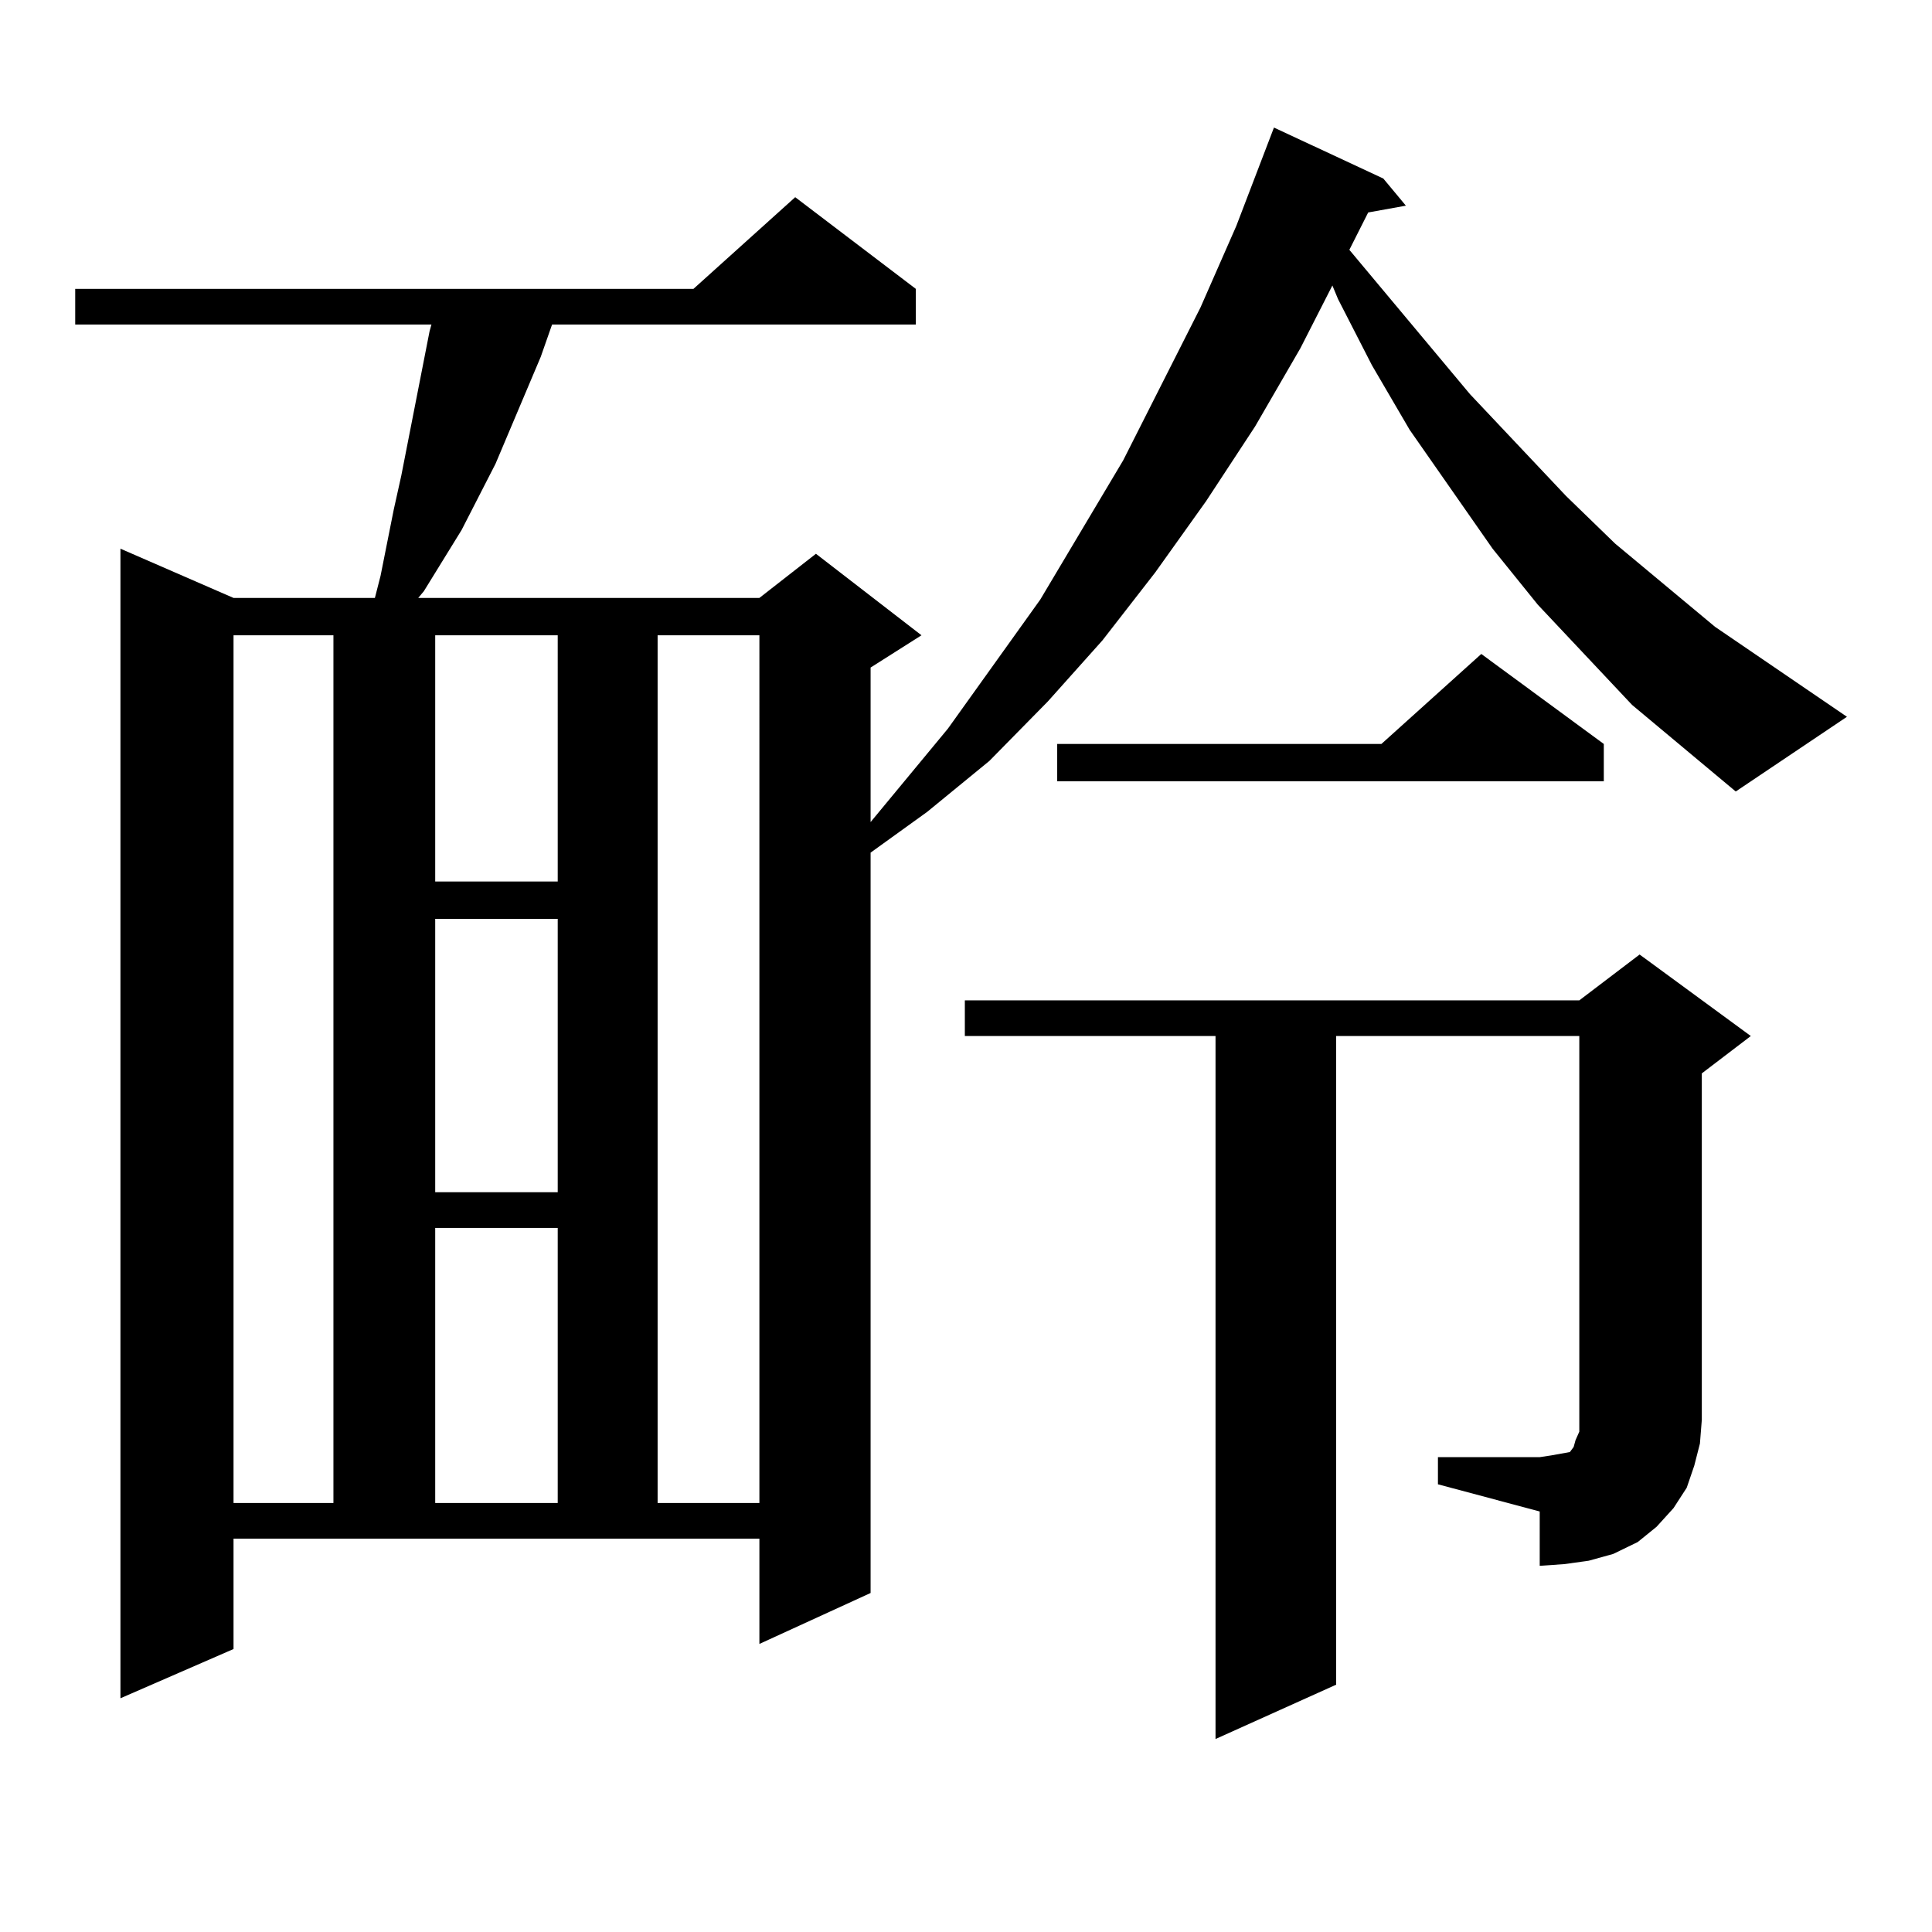
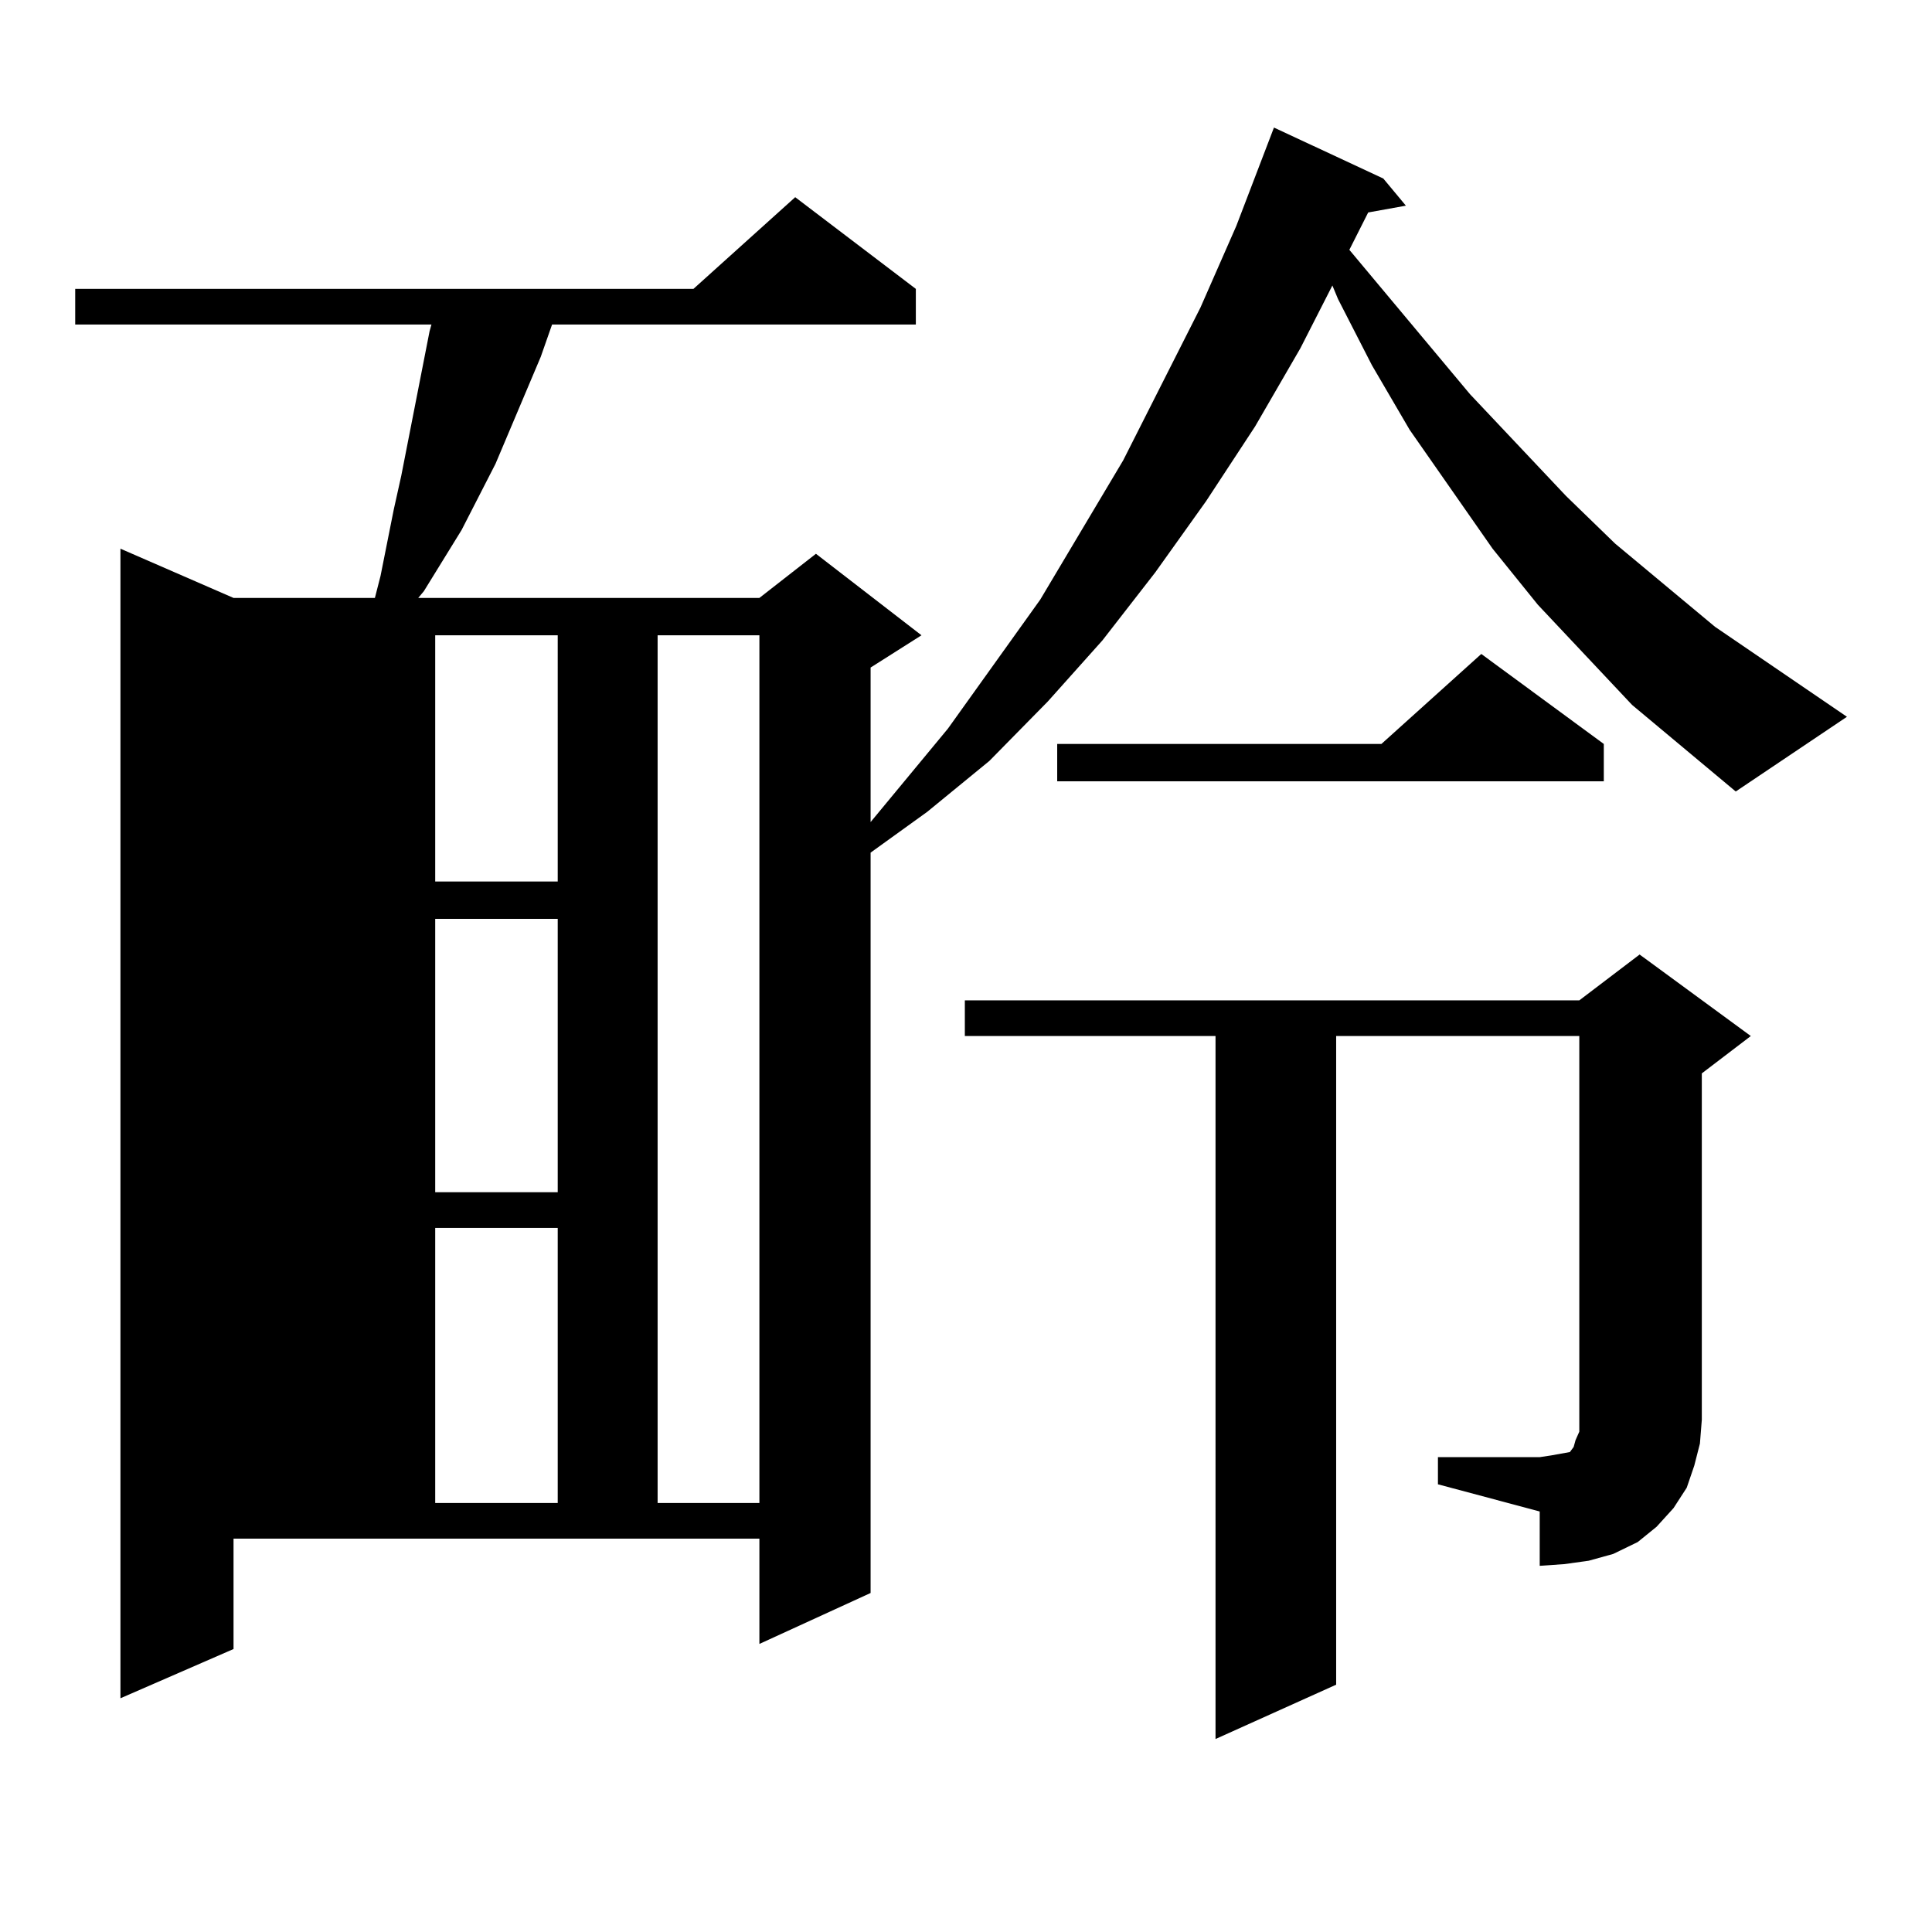
<svg xmlns="http://www.w3.org/2000/svg" version="1.1" id="图层_1" x="0px" y="0px" width="1000px" height="1000px" viewBox="0 0 1000 1000" enable-background="new 0 0 1000 1000" xml:space="preserve">
-   <path d="M844.76,364.859l-48.779-51.855L772.566,284l-42.926-61.523l-19.512-33.398l-17.561-34.277l-2.927-7.031l-16.585,32.52  l-23.414,40.43l-25.365,38.672l-26.341,36.914l-27.316,35.156l-28.292,31.641l-30.243,30.762l-32.194,26.367l-29.268,21.094v383.203  l-57.56,26.367v-54.492H120.875v57.129L62.34,879.02V284l58.535,25.488h73.169l2.927-11.426l6.829-34.277l3.902-17.578  l14.634-74.707l0.976-3.516H38.926v-18.457h319.992l52.682-47.461l62.438,47.461v18.457H285.749l-5.854,16.699l-23.414,55.371  l-17.561,34.277l-19.512,31.641l-2.927,3.516h176.581l29.268-22.852l54.633,42.188l-26.341,16.699v79.98l39.999-48.34l47.804-66.797  l42.926-72.07l39.999-79.102l18.536-42.188l19.512-50.977l56.584,26.367l11.707,14.063l-19.512,3.516l-9.756,19.336l62.438,74.707  l49.755,52.734l25.365,24.609l51.706,43.066l68.291,46.582l-57.56,38.672L844.76,364.859z M120.875,328.824v449.121h51.706V328.824  H120.875z M225.263,328.824v127.441h63.413V328.824H225.263z M225.263,475.602v141.504h63.413V475.602H225.263z M225.263,635.563  v142.383h63.413V635.563H225.263z M340.382,328.824v449.121h52.682V328.824H340.382z M744.274,754.215h52.682l5.854-0.879  l4.878-0.879l4.878-0.879l1.951-2.637l0.976-3.516l1.951-4.395v-6.152V536.246H691.593v335.742l-62.438,28.125V536.246H499.402  v-18.457h318.041l31.219-23.73l57.56,42.188l-25.365,19.336v179.297l-0.976,12.305l-2.927,11.426l-3.902,11.426l-6.829,10.547  l-8.78,9.668l-9.756,7.91l-12.683,6.152l-12.683,3.516l-12.683,1.758l-12.683,0.879V782.34l-52.682-14.063V754.215z   M830.126,385.074v19.336h-282.92v-19.336h167.801l51.706-46.582L830.126,385.074z" />
+   <path d="M844.76,364.859l-48.779-51.855L772.566,284l-42.926-61.523l-19.512-33.398l-17.561-34.277l-2.927-7.031l-16.585,32.52  l-23.414,40.43l-25.365,38.672l-26.341,36.914l-27.316,35.156l-28.292,31.641l-30.243,30.762l-32.194,26.367l-29.268,21.094v383.203  l-57.56,26.367v-54.492H120.875v57.129L62.34,879.02V284l58.535,25.488h73.169l2.927-11.426l6.829-34.277l3.902-17.578  l14.634-74.707l0.976-3.516H38.926v-18.457h319.992l52.682-47.461l62.438,47.461v18.457H285.749l-5.854,16.699l-23.414,55.371  l-17.561,34.277l-19.512,31.641l-2.927,3.516h176.581l29.268-22.852l54.633,42.188l-26.341,16.699v79.98l39.999-48.34l47.804-66.797  l42.926-72.07l39.999-79.102l18.536-42.188l19.512-50.977l56.584,26.367l11.707,14.063l-19.512,3.516l-9.756,19.336l62.438,74.707  l49.755,52.734l25.365,24.609l51.706,43.066l68.291,46.582l-57.56,38.672L844.76,364.859z M120.875,328.824h51.706V328.824  H120.875z M225.263,328.824v127.441h63.413V328.824H225.263z M225.263,475.602v141.504h63.413V475.602H225.263z M225.263,635.563  v142.383h63.413V635.563H225.263z M340.382,328.824v449.121h52.682V328.824H340.382z M744.274,754.215h52.682l5.854-0.879  l4.878-0.879l4.878-0.879l1.951-2.637l0.976-3.516l1.951-4.395v-6.152V536.246H691.593v335.742l-62.438,28.125V536.246H499.402  v-18.457h318.041l31.219-23.73l57.56,42.188l-25.365,19.336v179.297l-0.976,12.305l-2.927,11.426l-3.902,11.426l-6.829,10.547  l-8.78,9.668l-9.756,7.91l-12.683,6.152l-12.683,3.516l-12.683,1.758l-12.683,0.879V782.34l-52.682-14.063V754.215z   M830.126,385.074v19.336h-282.92v-19.336h167.801l51.706-46.582L830.126,385.074z" />
</svg>